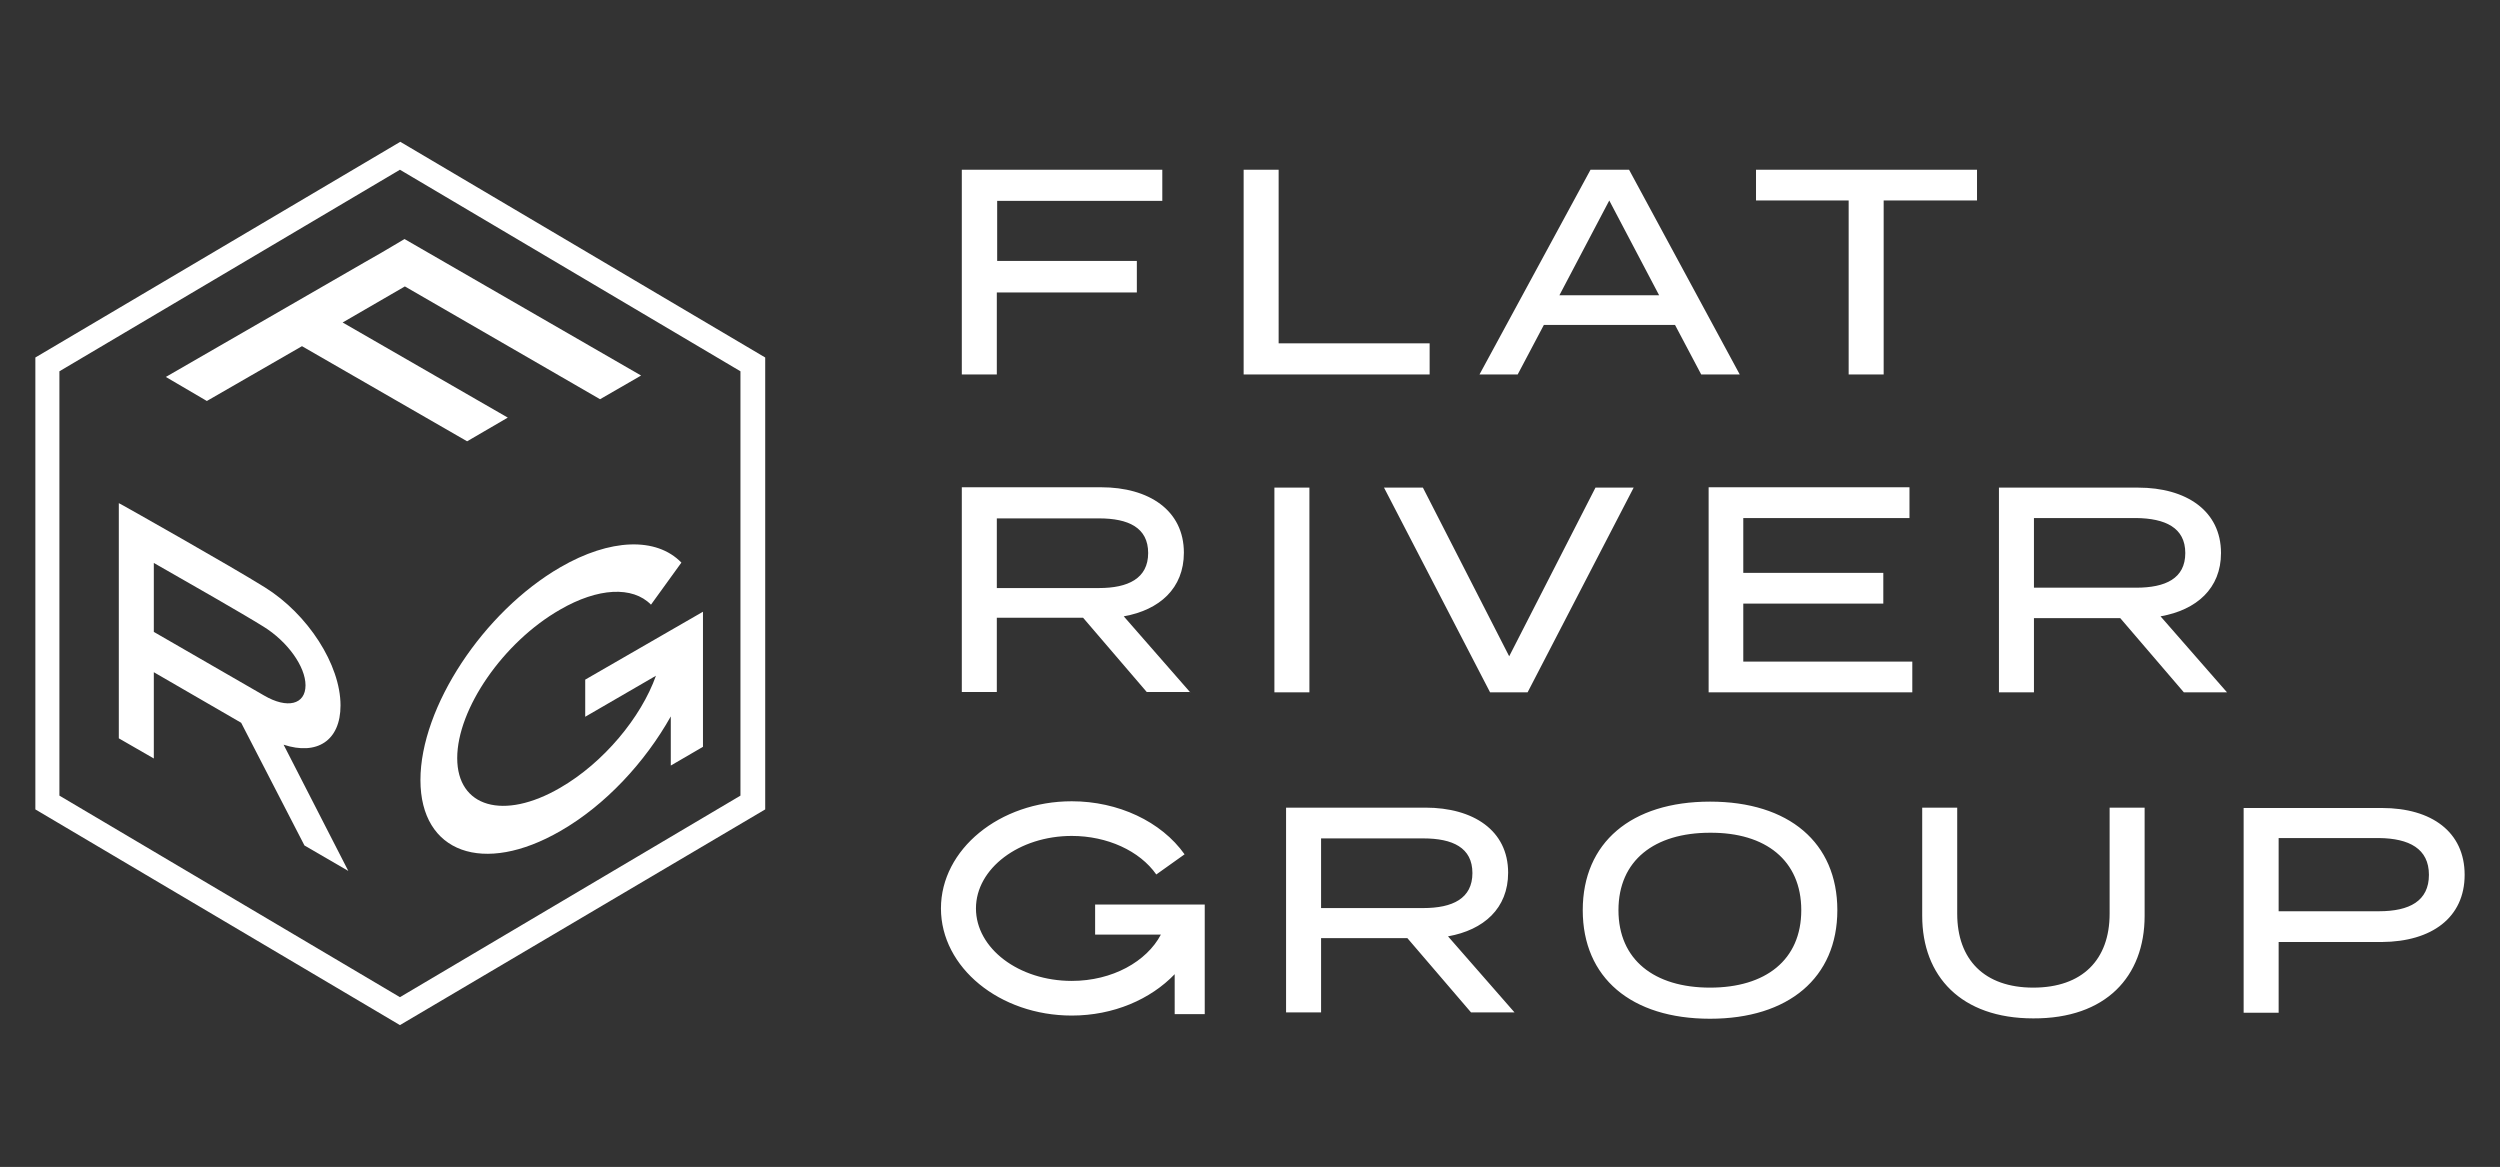
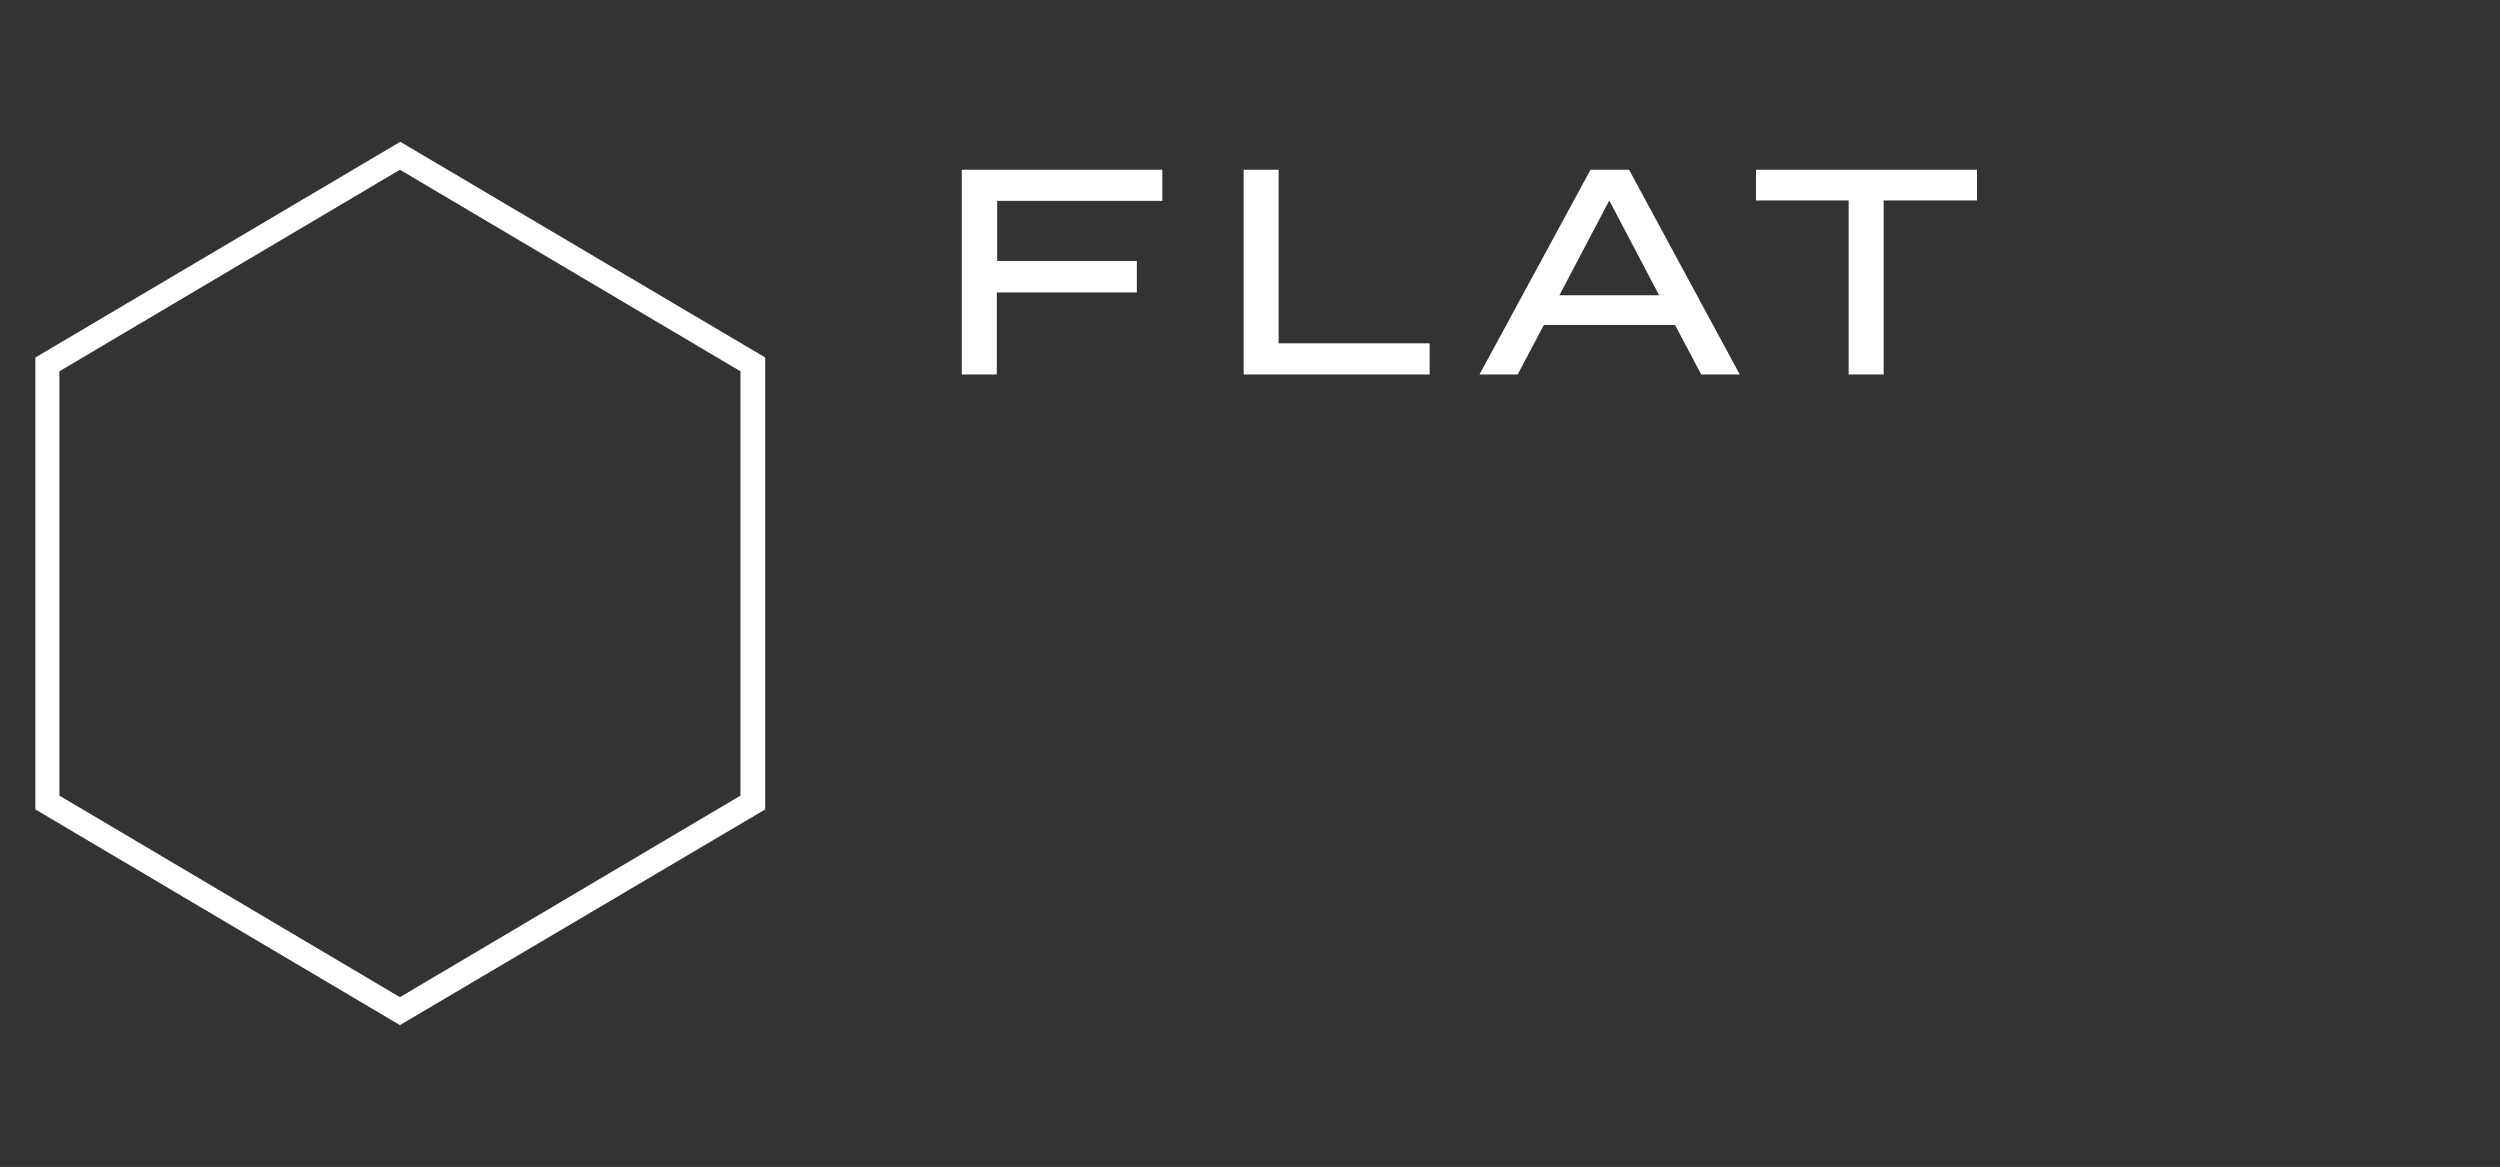
<svg xmlns="http://www.w3.org/2000/svg" version="1.1" id="Layer_1" x="0px" y="0px" viewBox="0 0 707 330" style="enable-background:new 0 0 707 330;" xml:space="preserve">
  <rect x="0" y="0" width="707" height="330" fill="#333333" stroke="none" />
  <style type="text/css">
	.st0{fill:#FFFFFF;}
</style>
  <g>
-     <path class="st0" d="M198.8,211.2v-27.7v-10.5l-9.2,5.3l-24.1,13.9v10.5l20-11.6c-4.2,11.8-14.8,24.6-27.1,31.7   c-16,9.3-29.1,5.5-29.1-8.4c0-13.9,13-32.8,29.1-42c10.7-6.2,20.5-6.7,25.7-1.4l8.6-11.9c-7.1-7.3-20.2-6.8-34.2,1.3   c-21.8,12.6-39.6,39.6-39.6,60.2c0,20.6,17.8,27,39.6,14.4c12.7-7.3,23.9-19.4,31.2-32.4v13.9L198.8,211.2L198.8,211.2z" />
-     <polygon class="st0" points="114.5,81 169.7,112.9 181.3,106.2 114.4,67.6 107.8,71.5 102.9,74.3 46.9,106.6 58.5,113.4 85.4,97.9    132.1,124.8 143.6,118.1 96.9,91.2 114.5,81  " />
-     <path class="st0" d="M86.4,193.8c0,5.5-5.2,6.7-11.7,2.9l-31.2-18v-19.5c9.8,5.6,24.9,14.2,31,18C81.3,181.4,86.4,188.5,86.4,193.8    M96.3,199.5c0-11.5-9.2-25.8-21.4-33.4c-9.6-6-39.4-22.8-40.7-23.5l0,0l-0.6-0.3v66.5l9.9,5.7v-24.4l24.7,14.3l17.9,34.7l12.4,7.2   l-18.3-35.7C89.6,213.7,96.3,209.5,96.3,199.5" />
    <path class="st0" d="M113.1,289.9L10,228.9V101.1l103.2-61l103.2,61v127.8L113.1,289.9L113.1,289.9z M16.8,225l96.3,57l96.3-57V105   l-96.3-57l-96.3,57V225L16.8,225z" />
-     <path class="st0" d="M332.2,286.8h8.5v-22.5v-8.5h-8.5h-22.5v8.5h18.6c-4,7.6-13.7,13.1-25.2,13.1c-15,0-27.1-9.2-27.1-20.5   c0-11.3,12.2-20.5,27.1-20.5c10,0,19.2,4.2,23.9,10.9l8-5.7c-6.6-9.3-18.8-15-31.9-15c-20.4,0-37,13.6-37,30.3   c0,16.7,16.6,30.3,37,30.3c11.8,0,22.3-4.6,29.1-11.7V286.8L332.2,286.8z M402.5,256.8h-28.9v-19.7h28.9c8.3,0,13.9,2.6,13.9,9.8   C416.4,254.1,410.8,256.8,402.5,256.8 M428.3,286.3l-18.8-21.5c10.1-1.8,17-7.9,17-18c0-12-9.9-18.4-23.4-18.4h-39.4v57.9h9.9v-21   h24.4l18,21H428.3L428.3,286.3z M509.4,257.4c0,14.1-10.1,21.9-25.8,21.9c-15.8,0-25.9-7.9-25.9-21.9c0-14.1,10.2-21.9,25.9-21.9   C499.3,235.4,509.4,243.3,509.4,257.4 M519.6,257.4c0-19.1-13.7-30.7-36-30.7c-22.3,0-36,11.6-36,30.7c0,19.1,13.7,30.7,36,30.7   C505.8,288.1,519.6,276.5,519.6,257.4 M606.5,259v-30.6h-9.9v30c0,13-7.7,20.9-21.6,20.9c-13.8,0-21.5-7.9-21.5-20.9v-30h-9.9V259   c0,17.1,11,29,31.4,29C595.5,288.1,606.5,276.2,606.5,259 M686.9,247.4c0,7.4-5.5,10.3-14.1,10.3h-28.4v-20.7h28.4   C681.3,237.1,686.9,240,686.9,247.4 M697,247.4c0-12.1-9.3-18.9-23.4-18.9h-39.1v57.9h9.9v-20h29.2   C687.7,266.3,697,259.5,697,247.4" />
-     <path class="st0" d="M310.8,166.3h-28.9v-19.7h28.9c8.3,0,13.9,2.6,13.9,9.8C324.7,163.6,319,166.3,310.8,166.3 M336.6,195.8   l-18.8-21.5c10.1-1.8,17-7.9,17-18c0-12-9.9-18.5-23.4-18.5H272v57.9h9.9v-21h24.4l18,21H336.6L336.6,195.8z M360.4,195.8h9.9   v-57.9h-9.9V195.8L360.4,195.8z M432,195.8l30-57.9h-10.8l-24.4,47.7l-24.4-47.7h-11l30,57.9H432L432,195.8z M483.1,195.8h57.7   v-8.7H493v-16.4h39.6v-8.7H493v-15.5h47v-8.7h-56.8V195.8L483.1,195.8z M618,156.4c0,7.2-5.6,9.8-13.9,9.8h-28.9v-19.7h28.9   C612.3,146.6,618,149.2,618,156.4 M628.1,156.4c0-12-9.9-18.5-23.4-18.5h-39.4v57.9h9.9v-21h24.4l18,21h12.2l-18.8-21.5   C621.2,172.5,628.1,166.4,628.1,156.4" />
    <path class="st0" d="M272,48v57.9h9.9V82.7h39.6v-8.9H282v-17h46.7V48H272L272,48z M351.7,48v57.9h52.6v-8.8h-42.7V48H351.7   L351.7,48z M455.1,56.7l14.1,26.8H441L455.1,56.7L455.1,56.7z M449.8,48l-31.4,57.9h10.8l7.4-14h37.1l7.4,14H492L460.7,48H449.8   L449.8,48z M496.6,48v8.7h26.2v49.2h9.9V56.7h26.4V48H496.6L496.6,48z" />
  </g>
</svg>